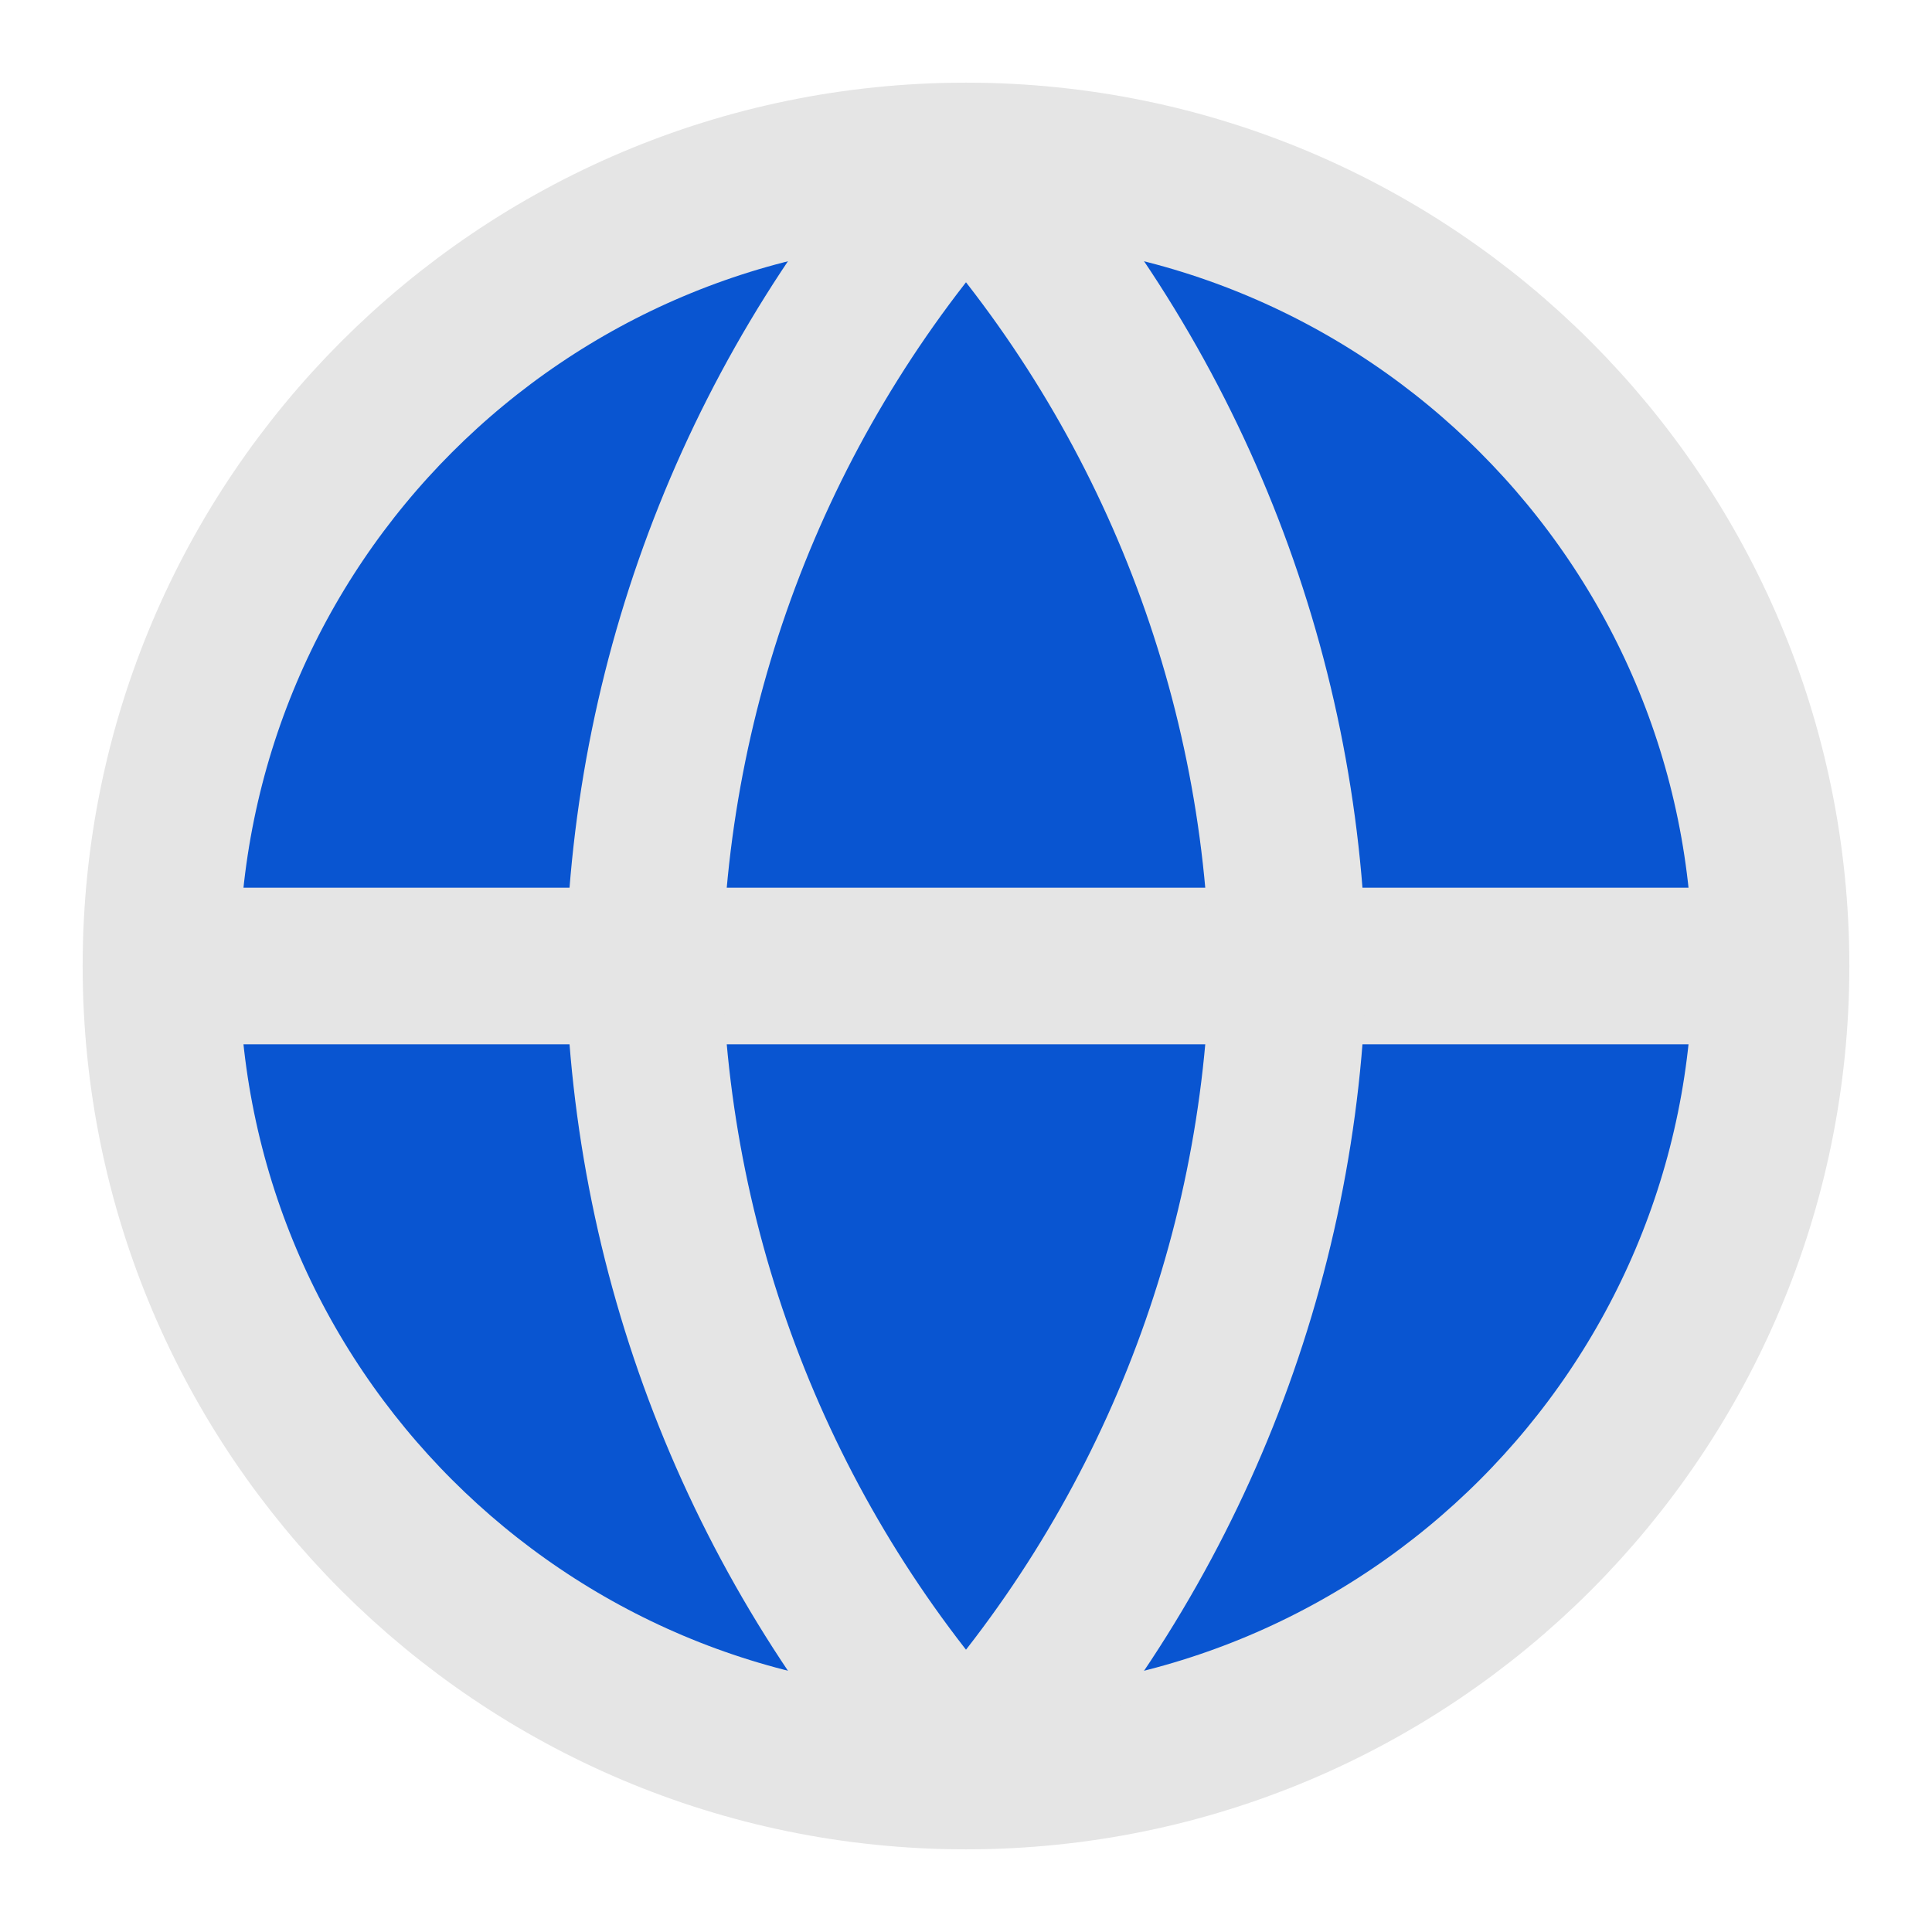
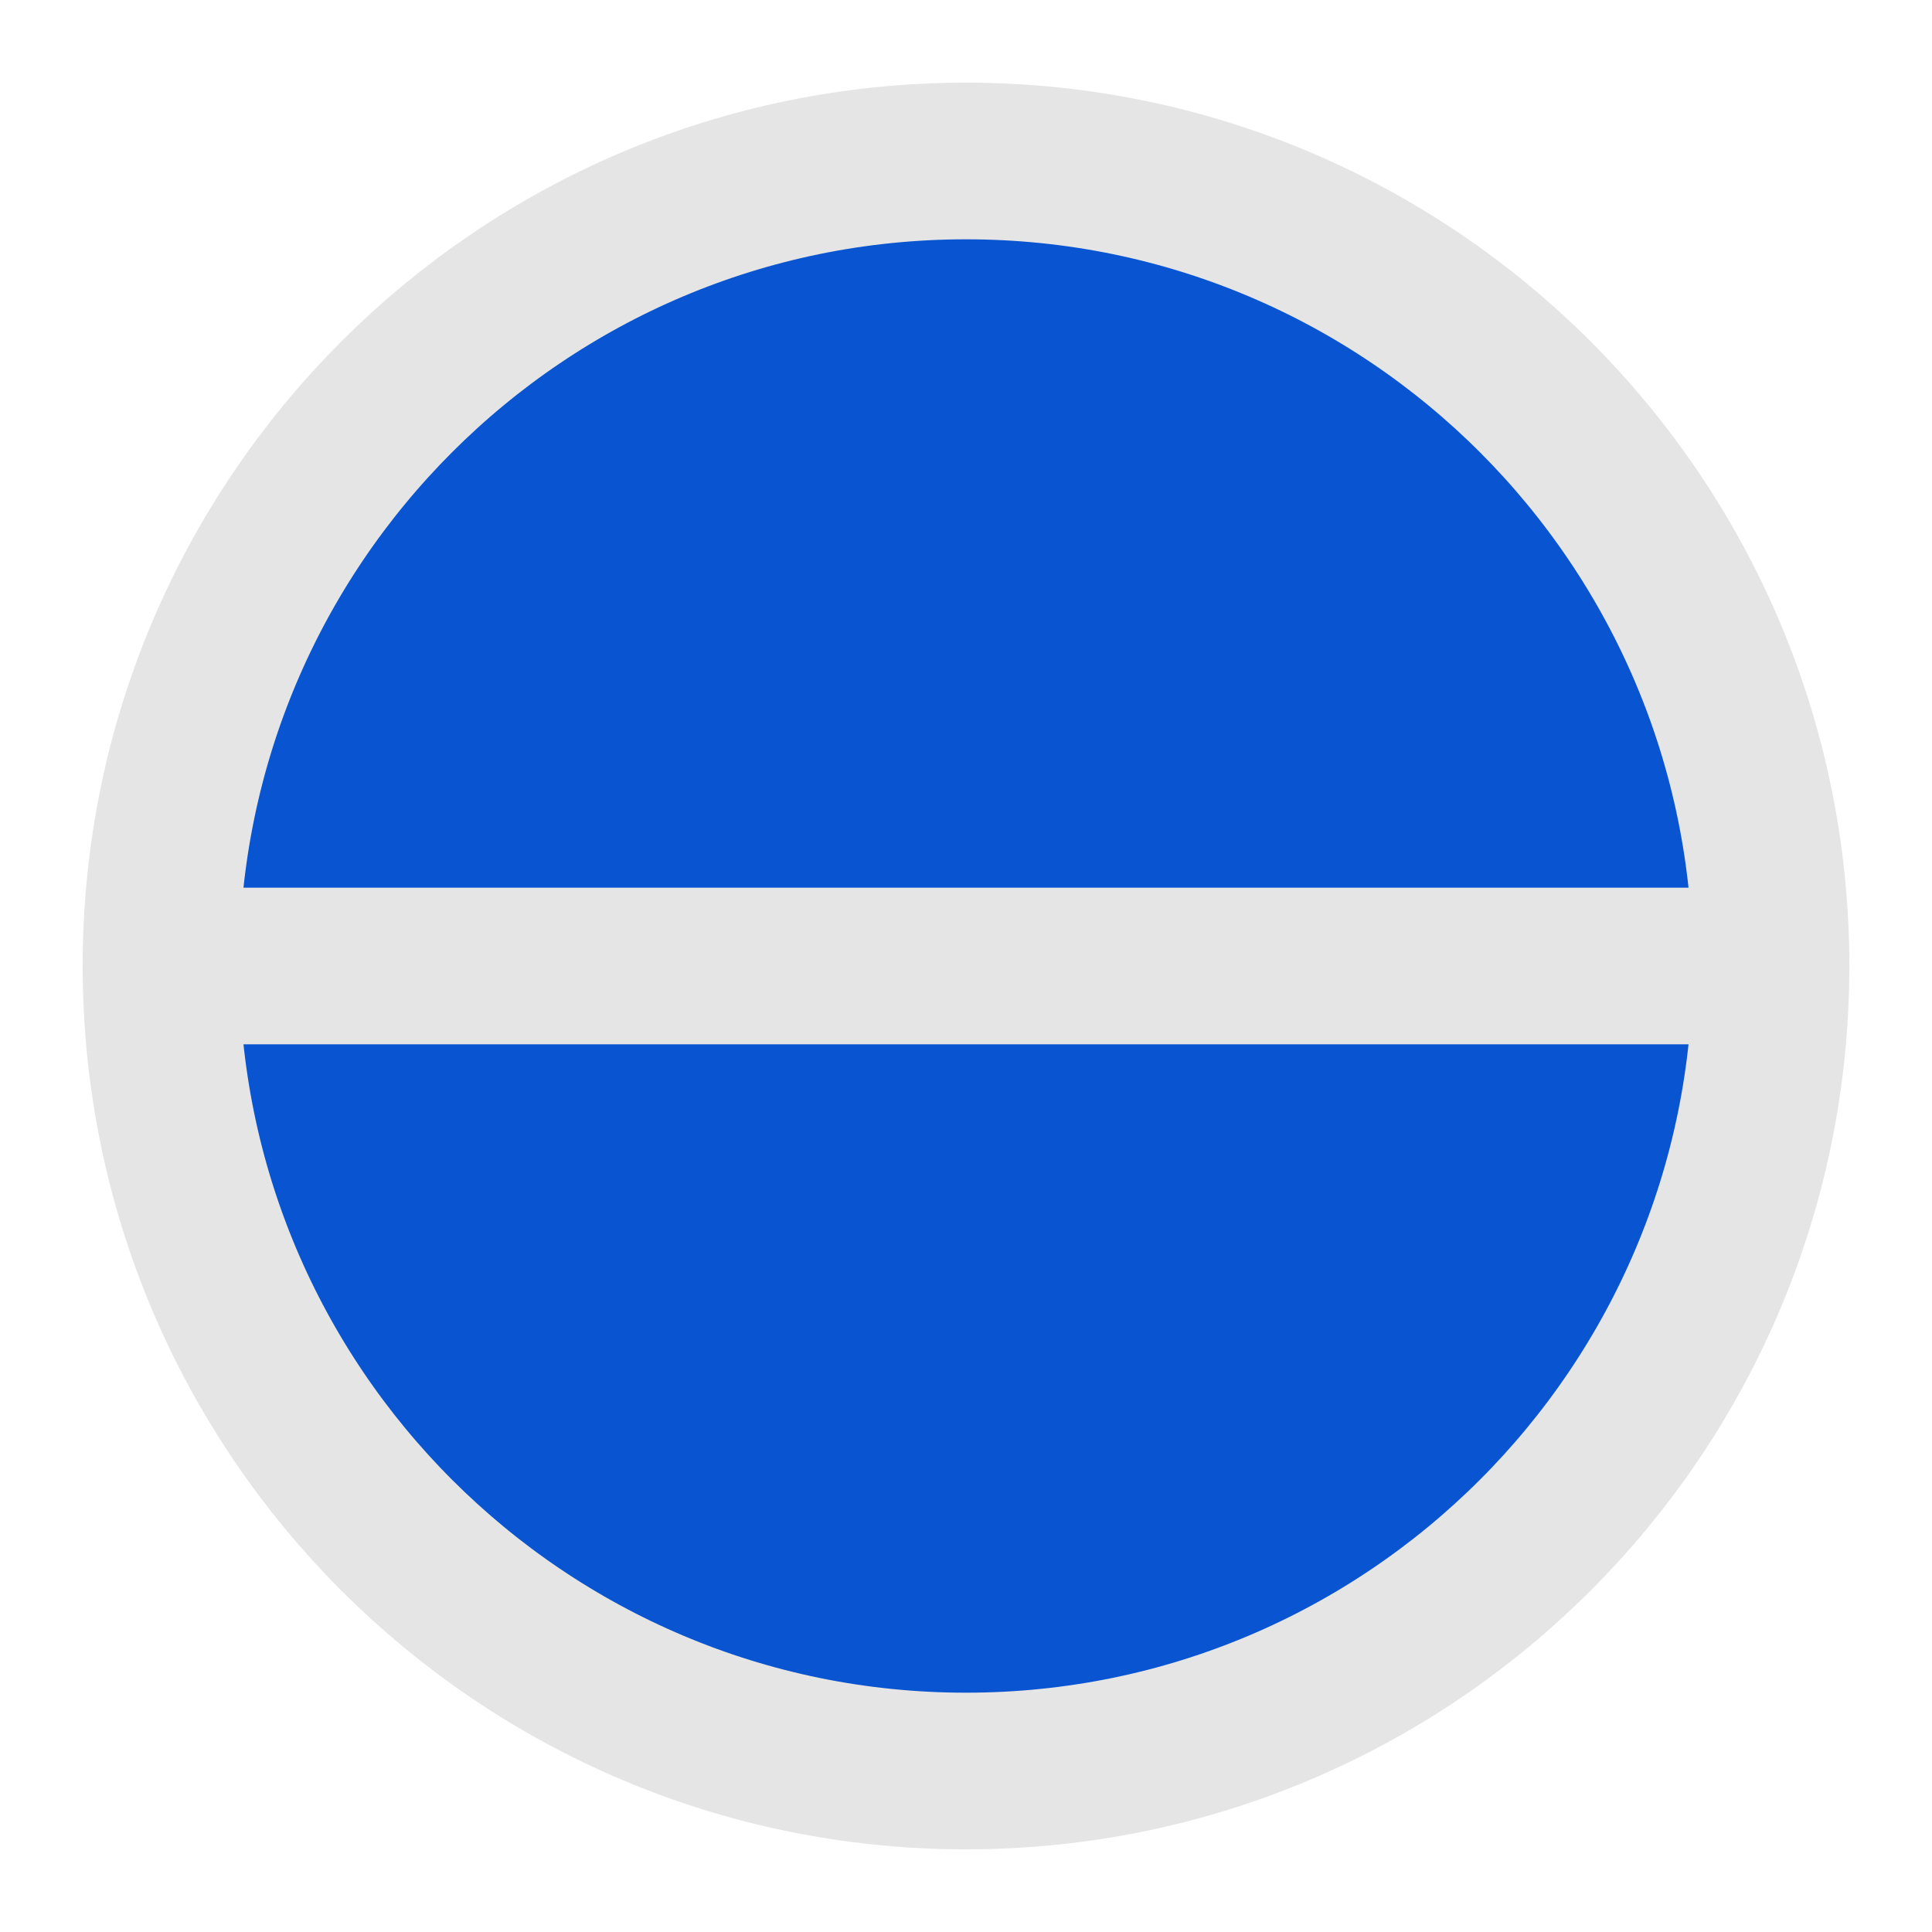
<svg xmlns="http://www.w3.org/2000/svg" width="37" height="37" viewBox="0 0 37 37" fill="none">
  <path d="M18.5 33.917C27.014 33.917 33.917 27.015 33.917 18.5C33.917 9.986 27.014 3.083 18.5 3.083C9.986 3.083 3.083 9.986 3.083 18.5C3.083 27.015 9.986 33.917 18.5 33.917Z" fill="#0955D1" stroke="#E5E5E5" stroke-width="3" stroke-linecap="round" stroke-linejoin="round" />
  <path d="M3.083 18.5H33.917" stroke="#E5E5E5" stroke-width="3" stroke-linecap="round" stroke-linejoin="round" />
-   <path d="M18.5 3.083C22.356 7.305 24.548 12.784 24.667 18.5C24.548 24.217 22.356 29.695 18.5 33.917C14.644 29.695 12.453 24.217 12.333 18.5C12.453 12.784 14.644 7.305 18.5 3.083V3.083Z" stroke="#E5E5E5" stroke-width="3" stroke-linecap="round" stroke-linejoin="round" />
</svg>